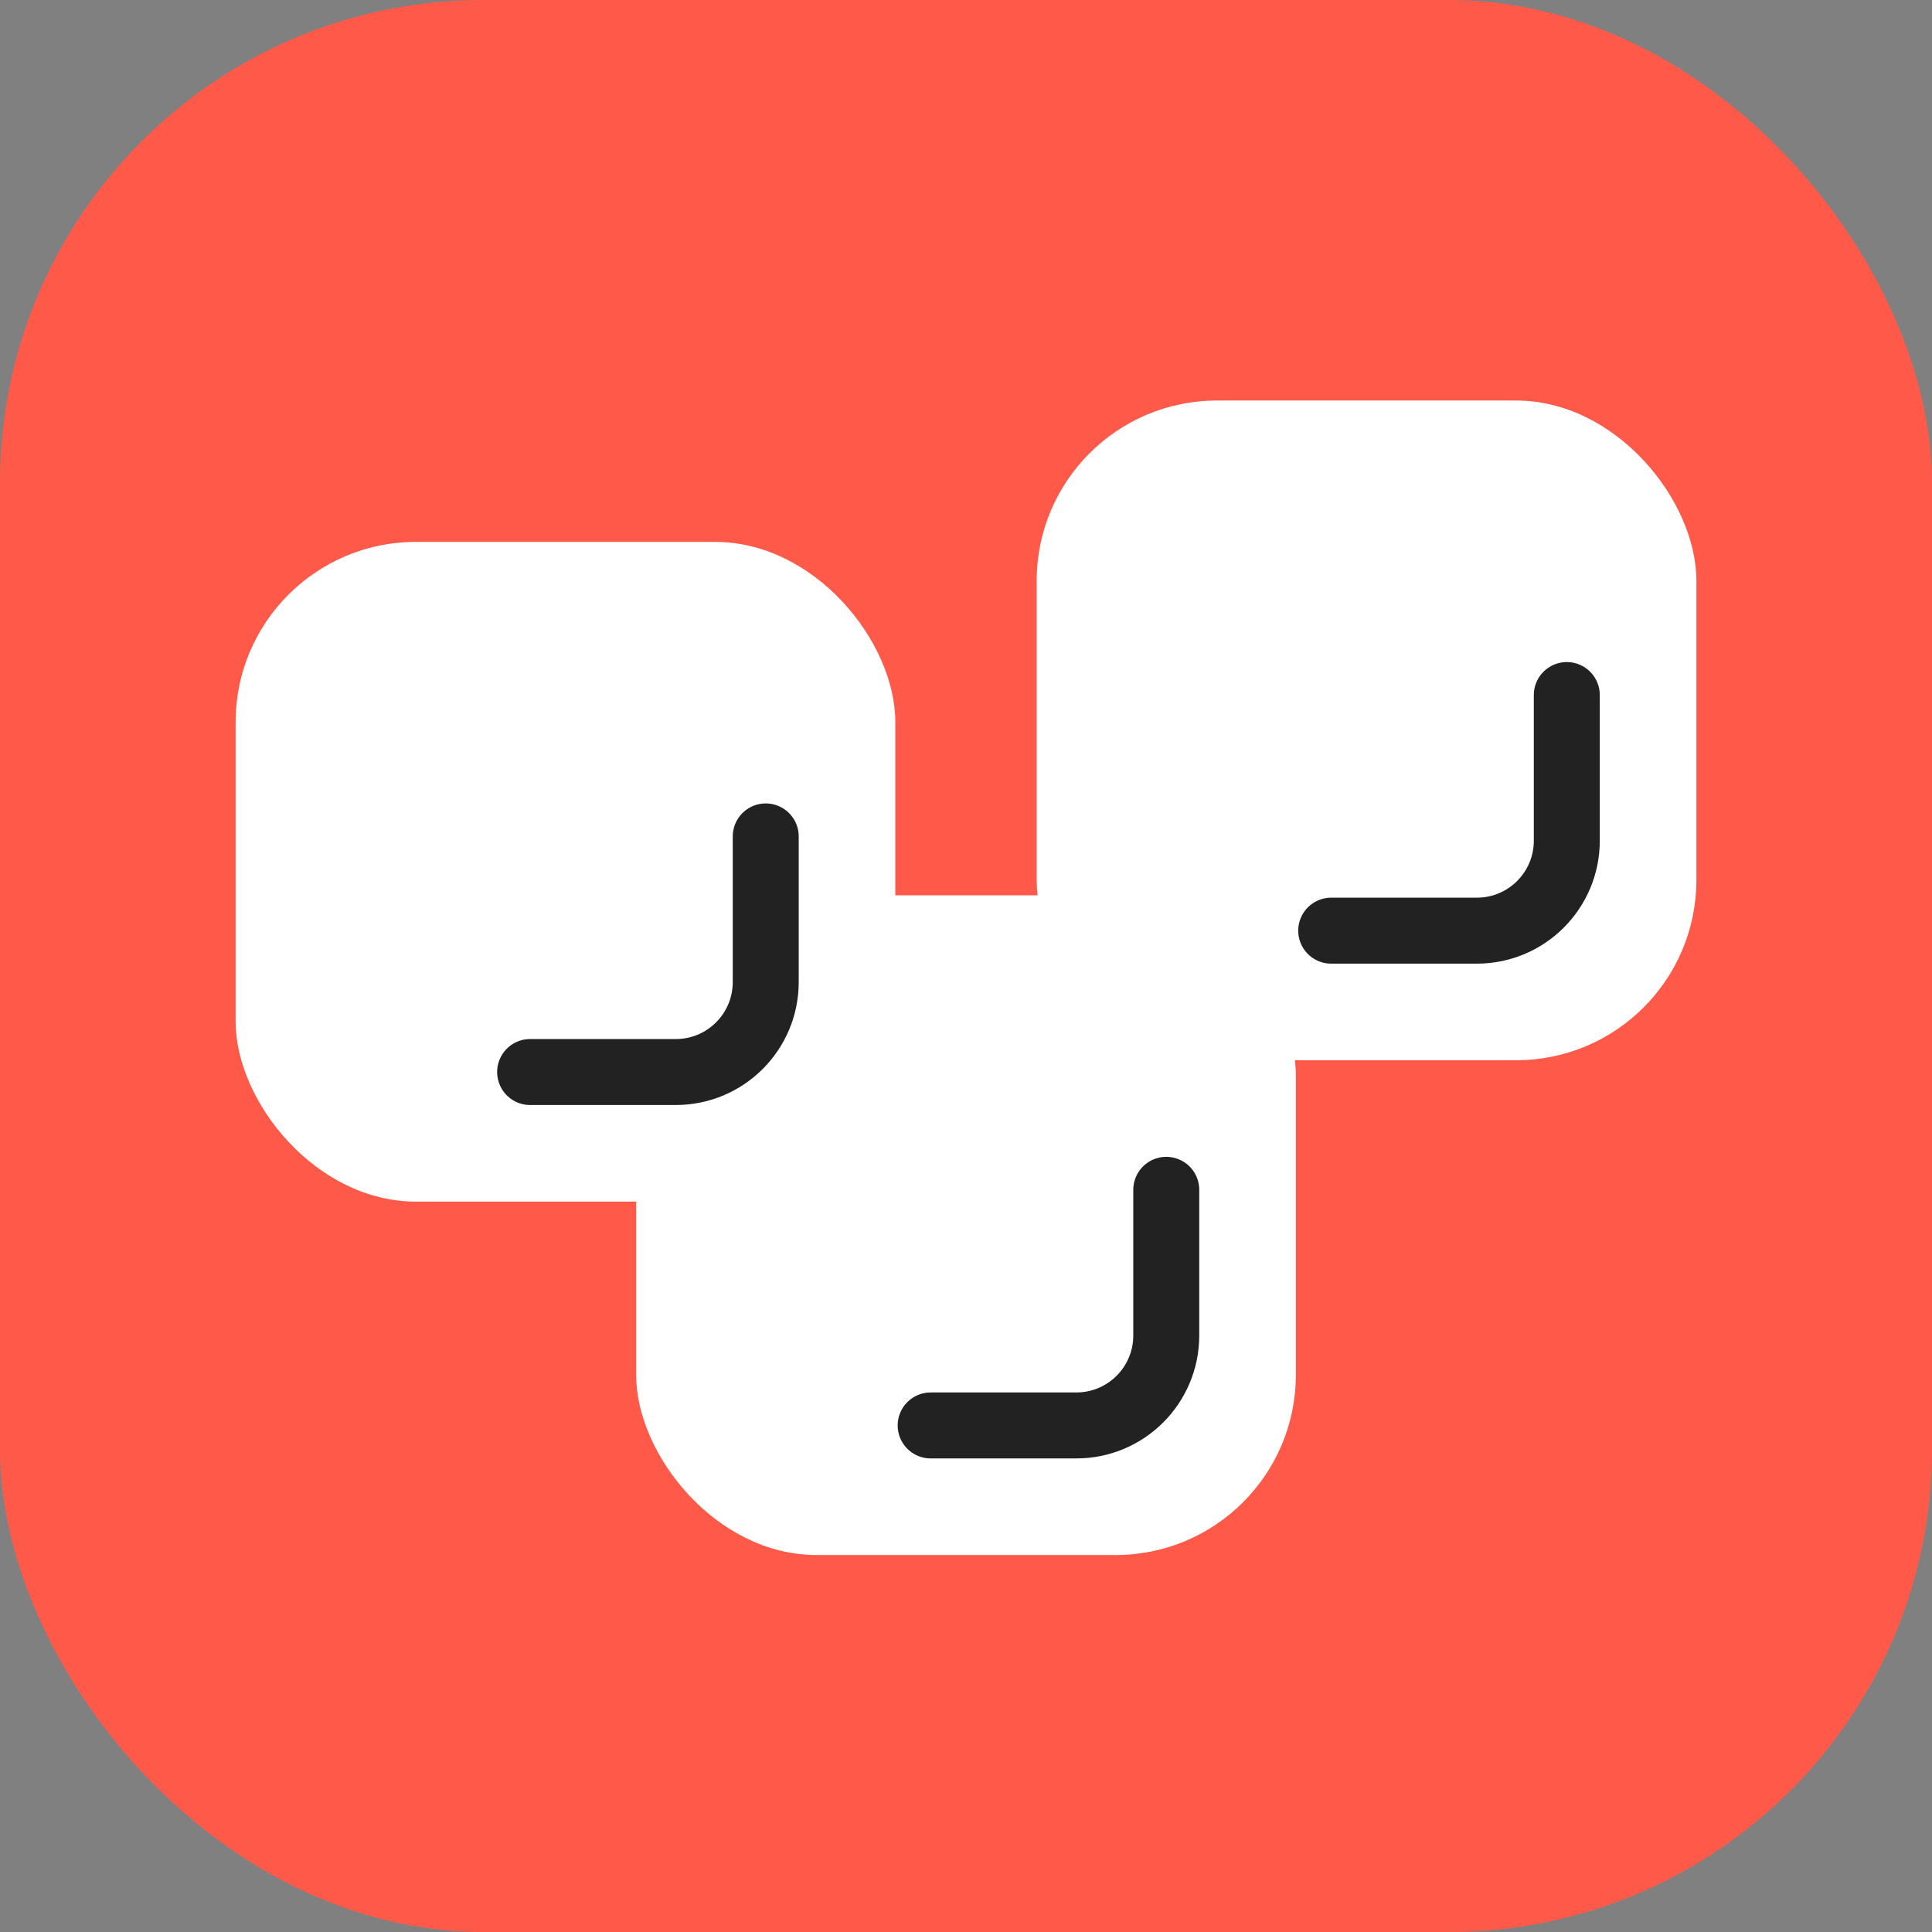
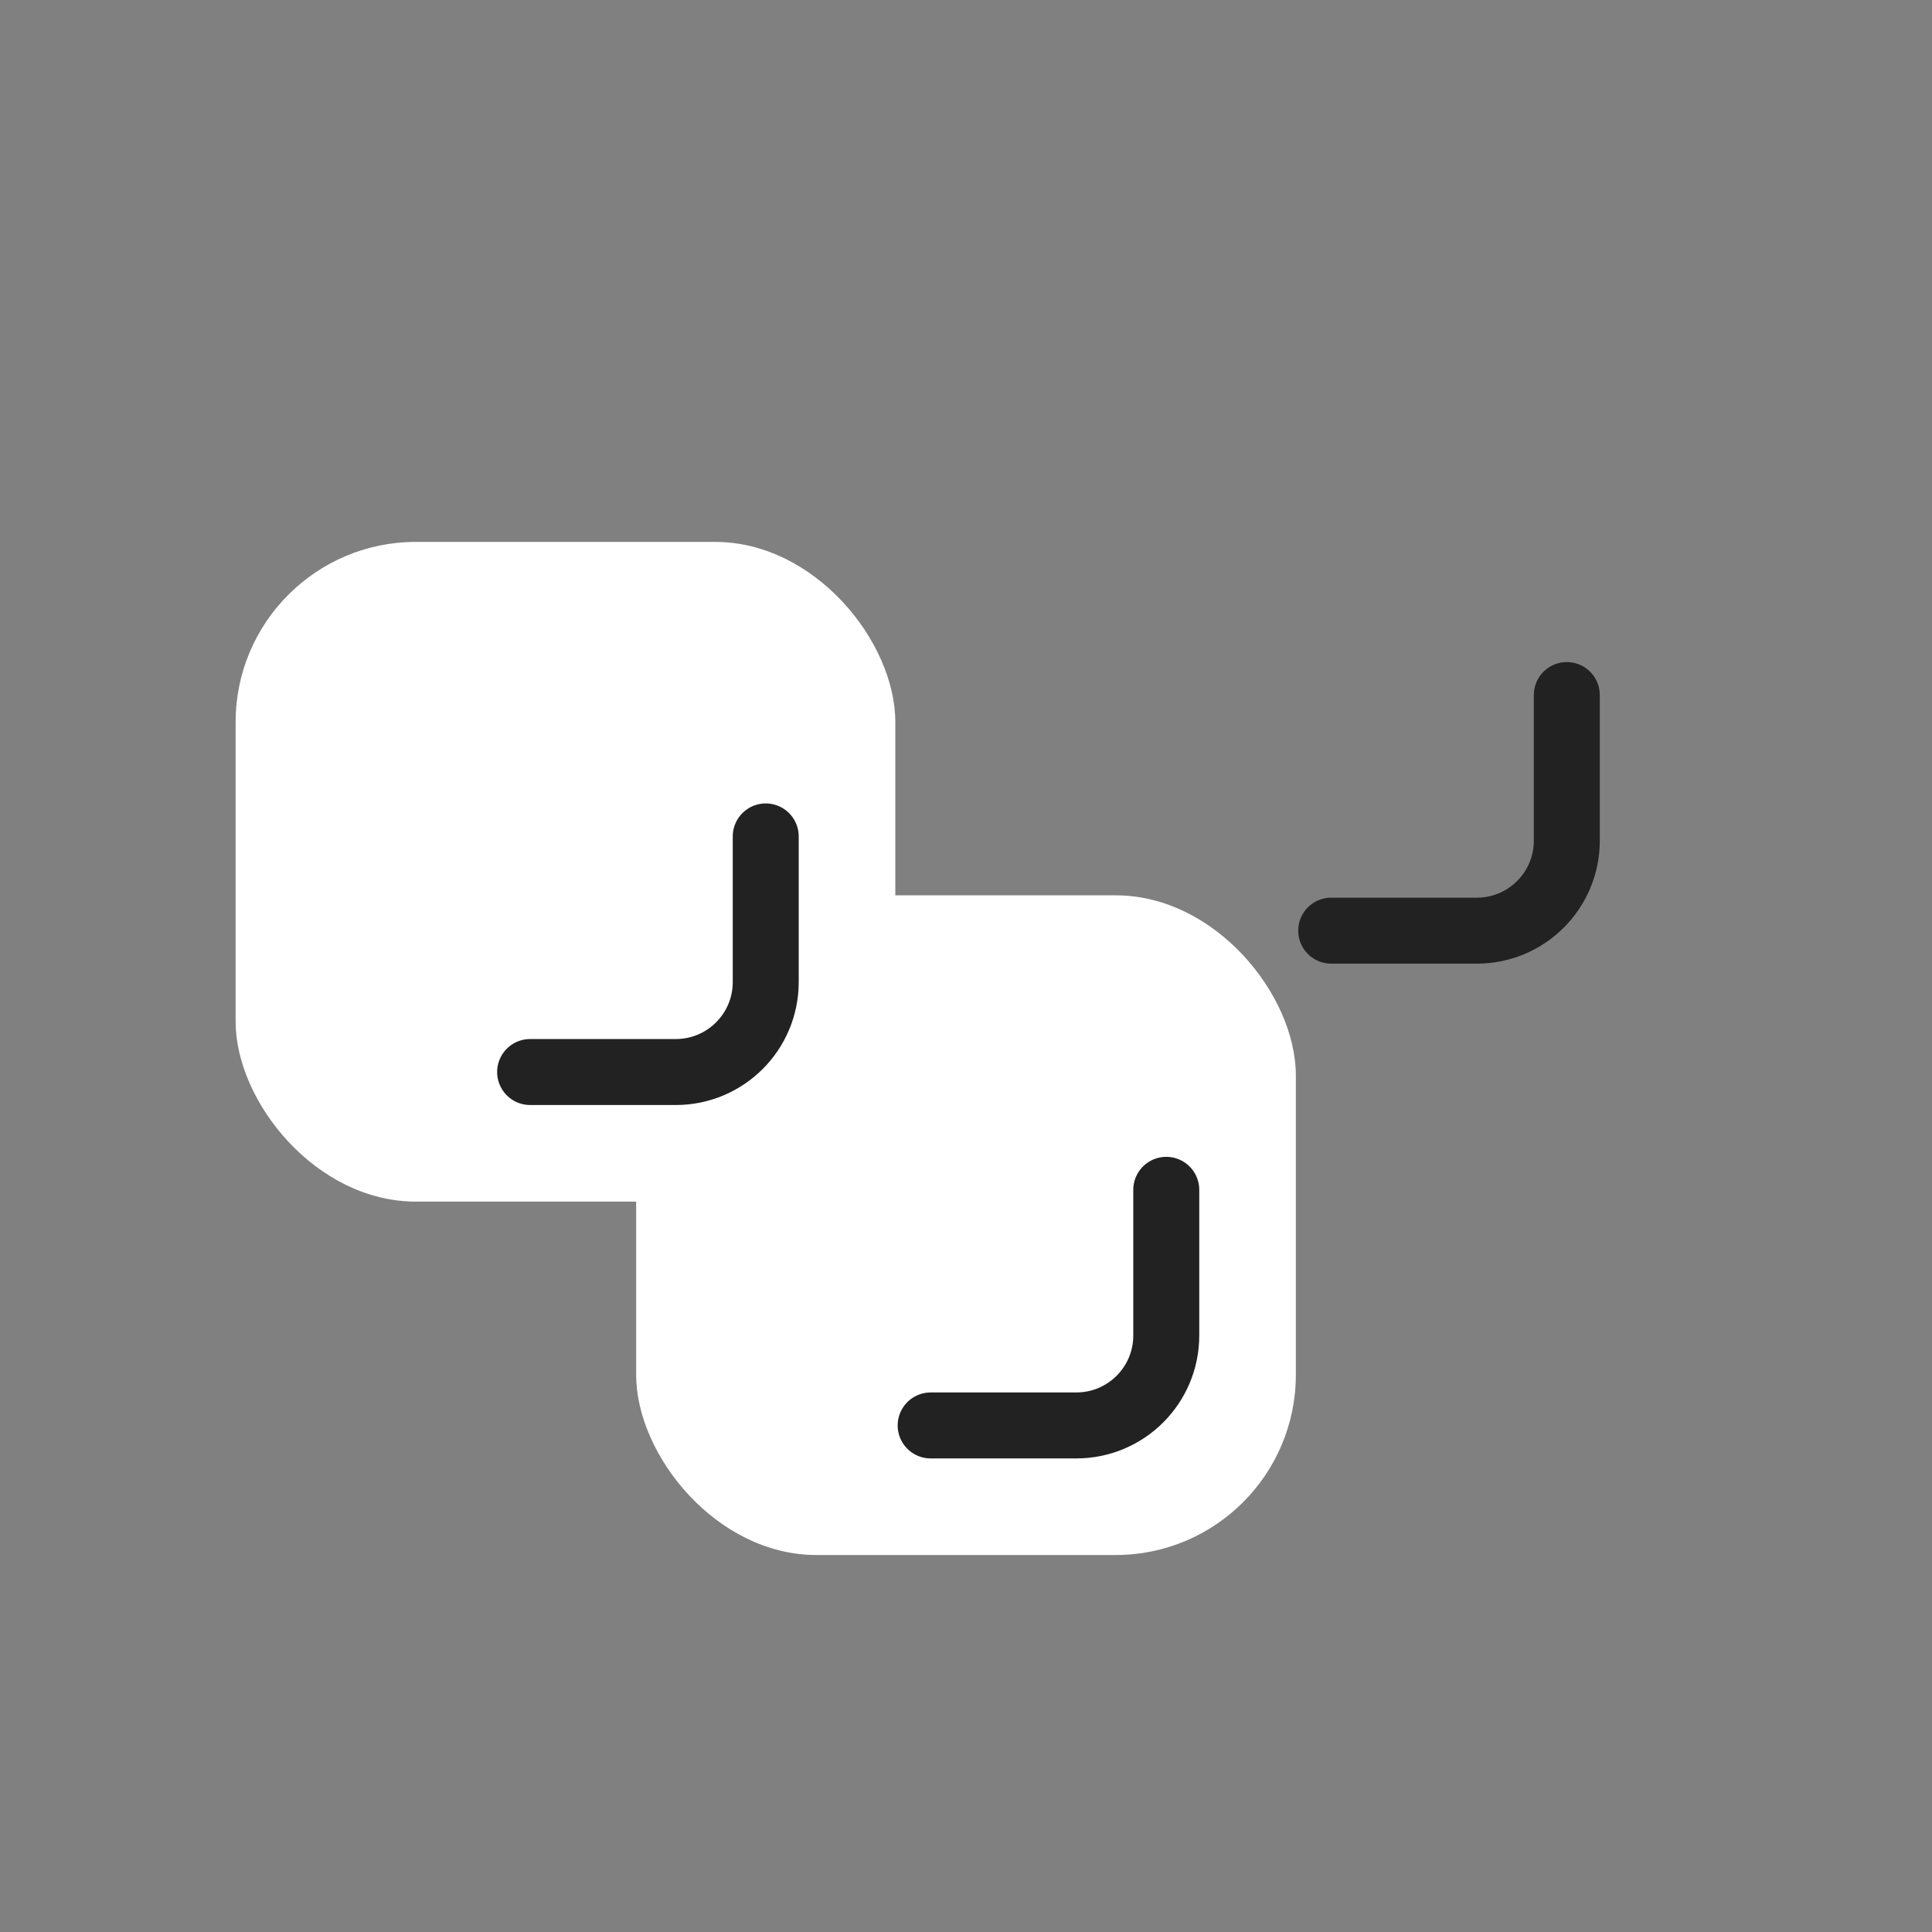
<svg xmlns="http://www.w3.org/2000/svg" width="82" height="82" viewBox="0 0 82 82" fill="none">
  <rect x="0" y="0" width="82" height="82" fill="#808080" stroke="none" />
  <g clip-path="url(#clip0_14794_128006)">
    <g clip-path="url(#clip1_14794_128006)">
-       <rect width="82" height="82" rx="20.5" fill="#FF5A49" />
-     </g>
+       </g>
    <rect x="27" y="38" width="28" height="28" rx="7.65" fill="white" />
    <path d="M49.5 50.5V56.682C49.5 58.791 47.791 60.5 45.682 60.5H39.5" stroke="#222222" stroke-width="2.8" stroke-linecap="round" stroke-linejoin="round" />
    <rect x="10" y="23" width="28" height="28" rx="7.65" fill="white" />
    <path d="M32.5 35.5V41.682C32.5 43.791 30.791 45.5 28.682 45.5H22.5" stroke="#222222" stroke-width="2.8" stroke-linecap="round" stroke-linejoin="round" />
-     <rect x="44" y="17" width="28" height="28" rx="7.65" fill="white" />
    <path d="M66.5 29.5V35.682C66.5 37.791 64.79 39.5 62.682 39.5H56.5" stroke="#222222" stroke-width="2.8" stroke-linecap="round" stroke-linejoin="round" />
  </g>
  <defs>
    <clipPath id="clip0_14794_128006">
      <rect width="82" height="82" fill="white" />
    </clipPath>
    <clipPath id="clip1_14794_128006">
-       <rect width="82" height="82" fill="white" />
-     </clipPath>
+       </clipPath>
  </defs>
</svg>